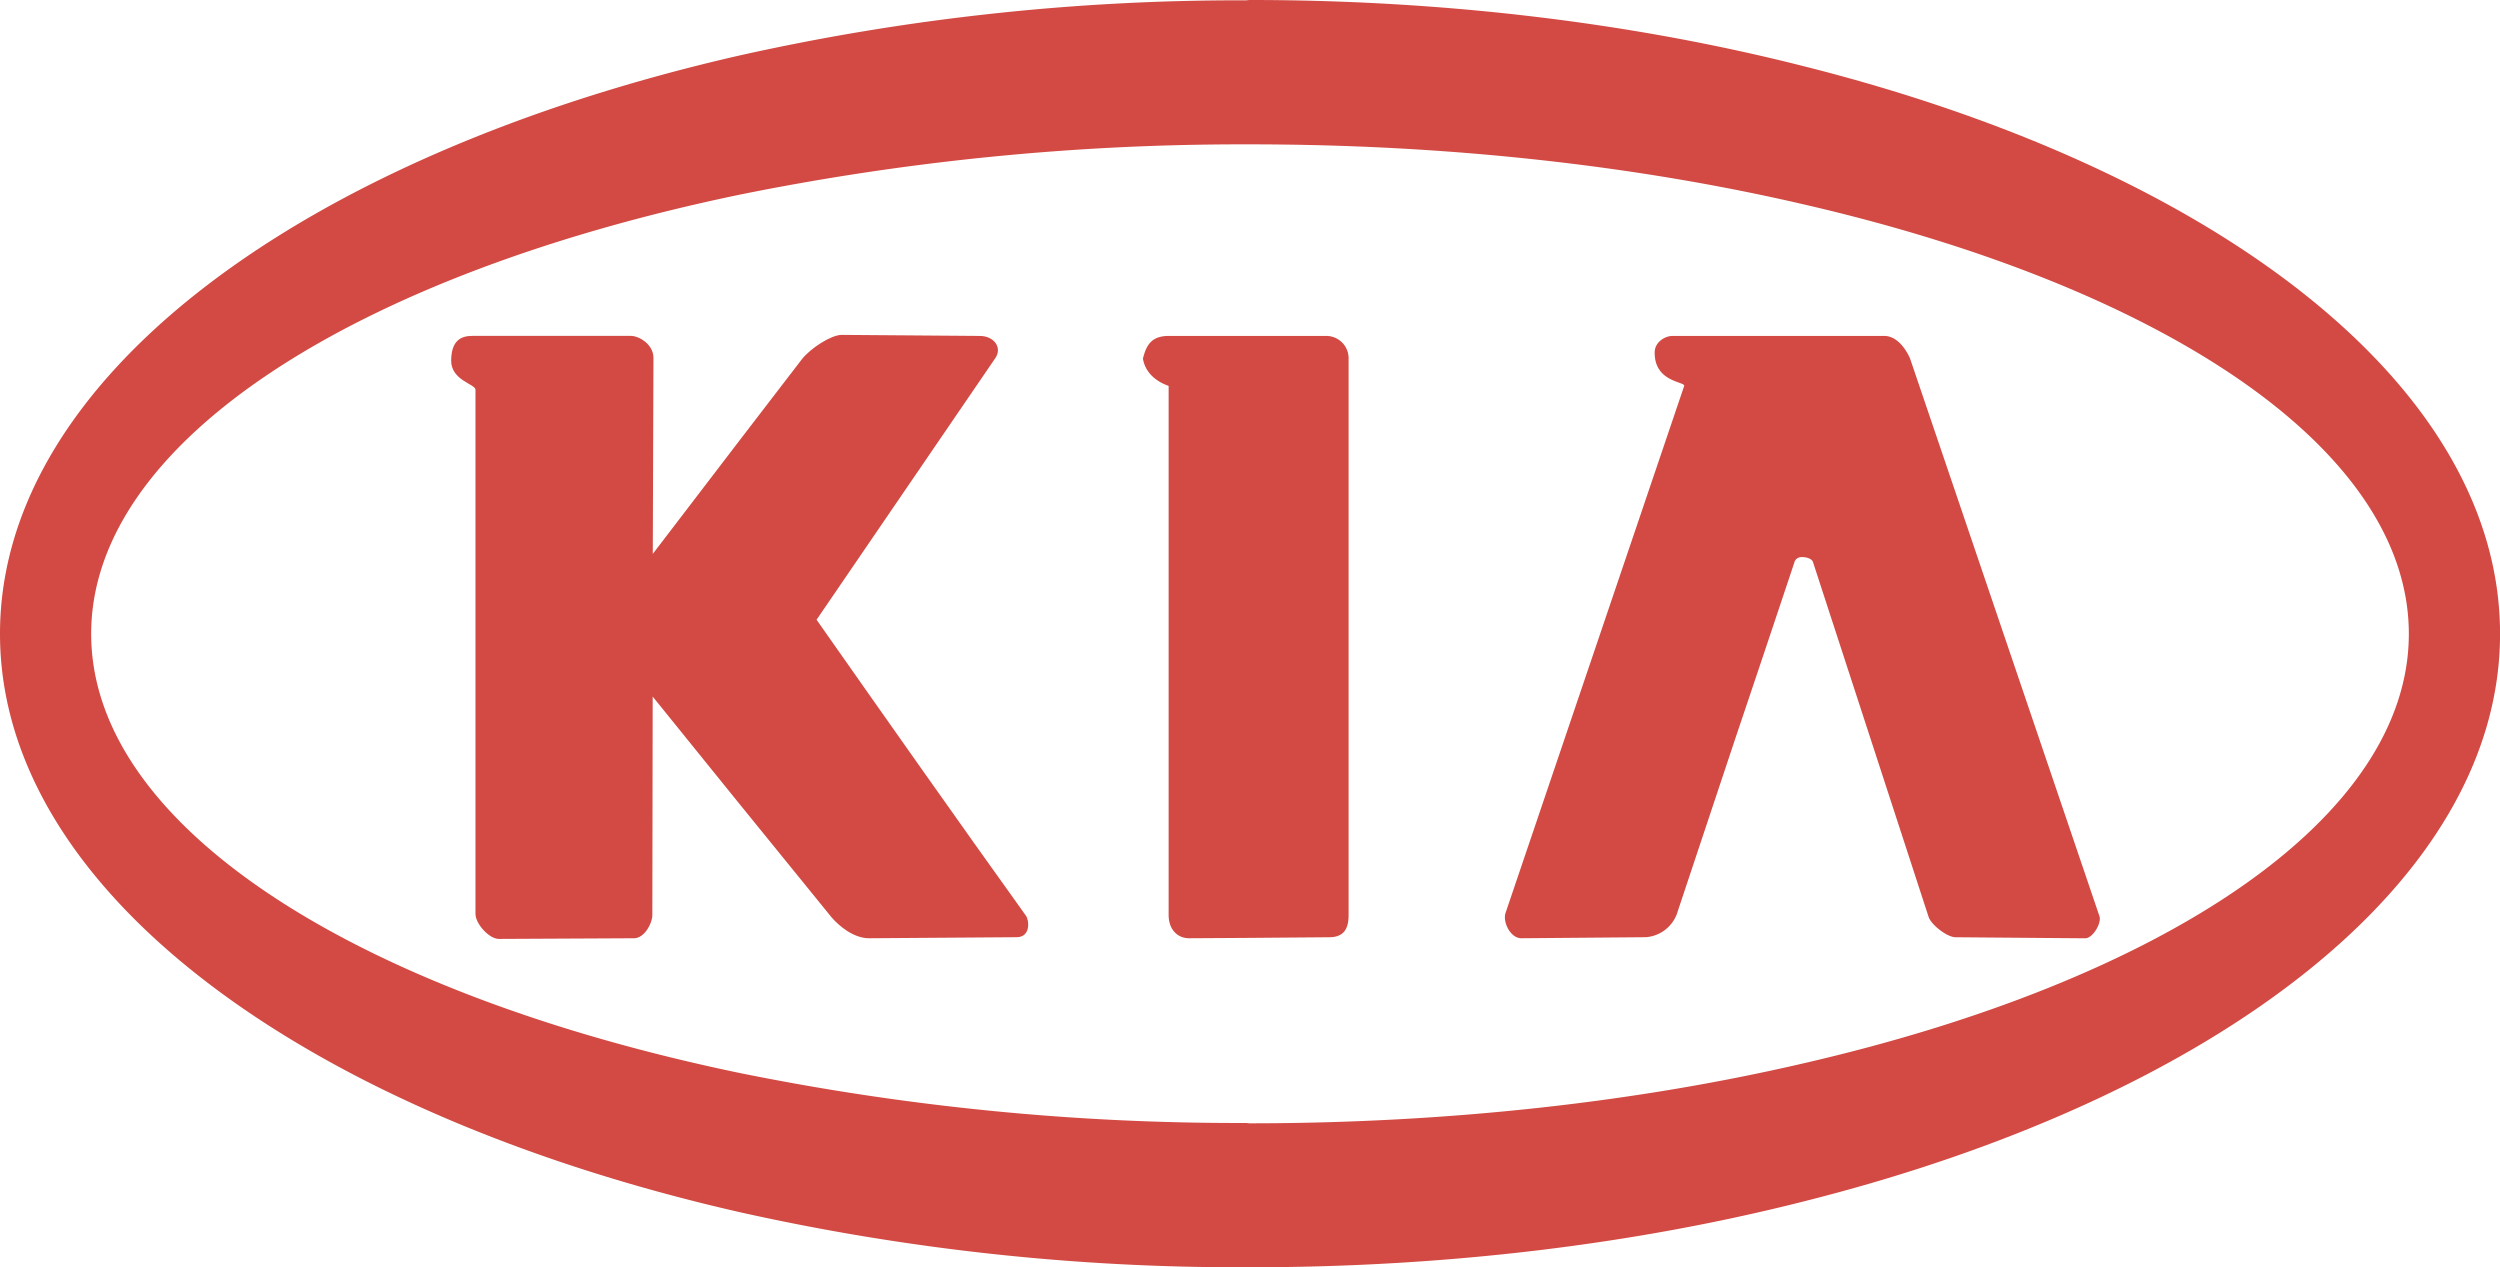
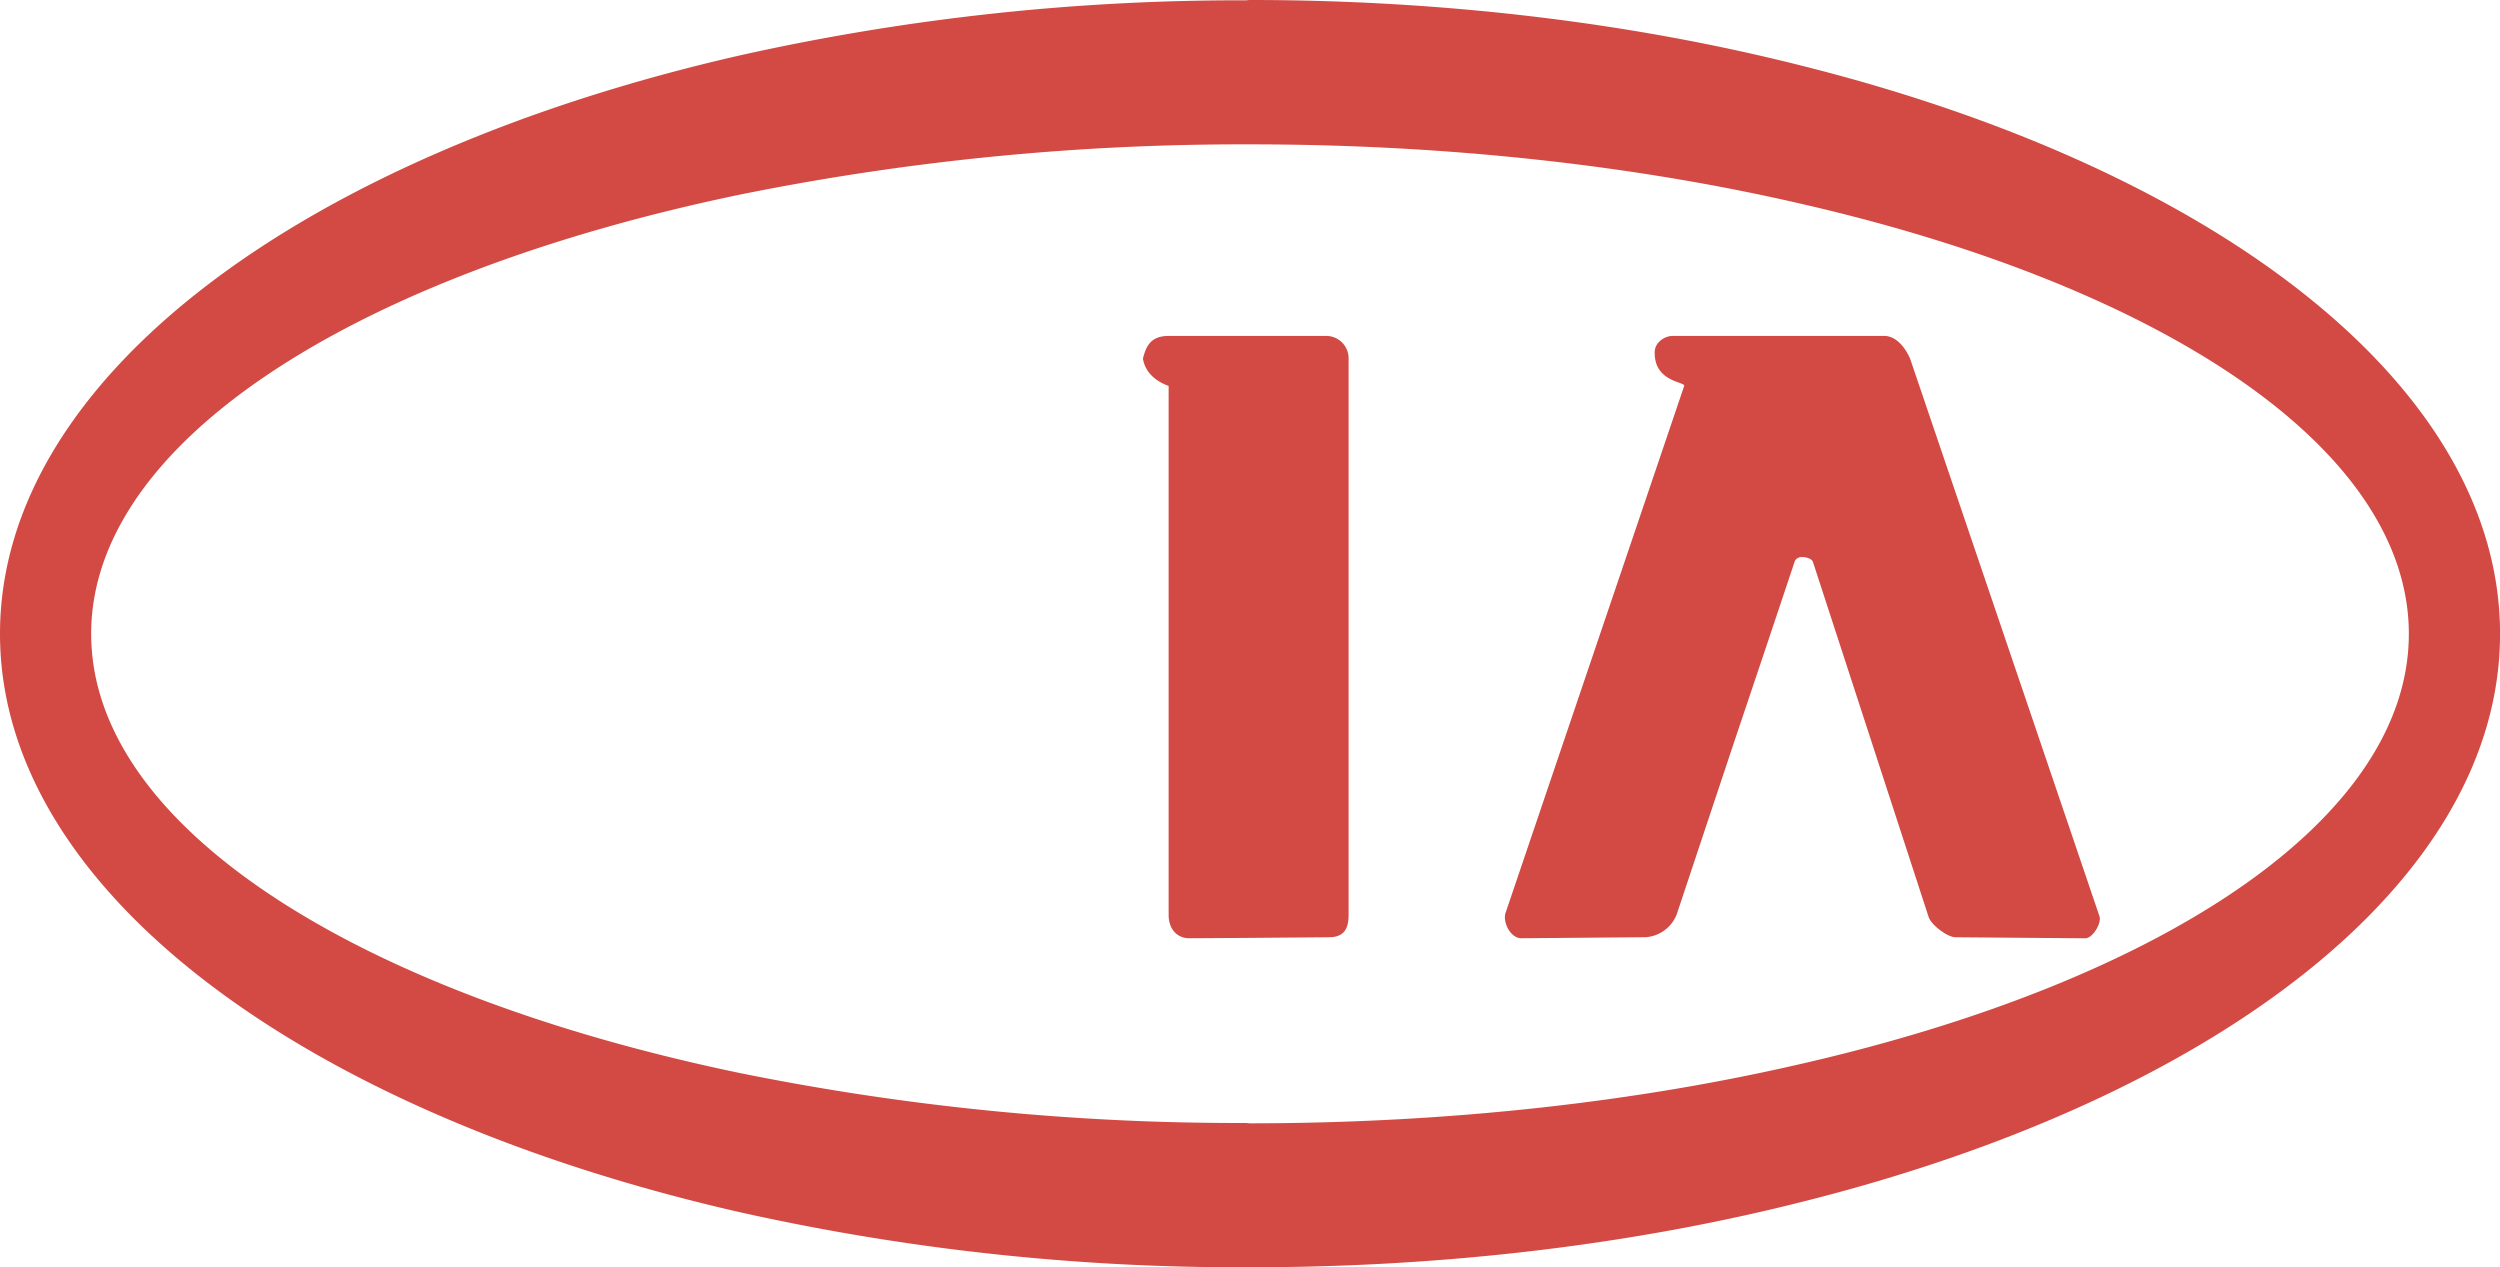
<svg xmlns="http://www.w3.org/2000/svg" id="Layer_1" data-name="Layer 1" viewBox="0 0 525.1 266.18">
  <title>logo-kia</title>
-   <path class="card__svg-element" fill="#d24a43" d="M382.65,275.43l37.58-55c1.44-2.16-.29-4.61-3.31-4.61l-29-.22c-2.16,0-6.48,2.74-8.35,5.11l-13.1,17.06-18.22,23.83.14-41.18c0-2.81-3-4.61-4.75-4.61H310.36c-2.3,0-4.39.86-4.46,5.11s5.11,5,5.11,6.19V337.21c0,2.09,2.88,5.26,4.9,5.26l28.51-.14c2-.07,3.74-3,3.74-4.9l.07-45.86,18.22,22.54,19.3,23.76c1.58,1.87,4.68,4.46,7.92,4.46l31-.22c3,0,2.66-3.6,1.94-4.54C412,317.19,397.26,296.24,382.65,275.43Z" transform="translate(-211.14 -145.26)" />
  <path class="card__svg-element" fill="#d24a43" d="M489.5,215.82h-32.9c-3.89,0-4.75,2.3-5.4,4.75.72,4.46,5.4,5.69,5.4,5.76v111.1c0,3,1.8,4.9,4.32,4.9l11.81-.07,17.57-.14c3.24,0,4.1-1.94,4.1-4.68v-117A4.7,4.7,0,0,0,489.5,215.82Z" transform="translate(-211.14 -145.26)" />
  <path class="card__svg-element" fill="#d24a43" d="M589.65,159.08c-35-8.86-74.38-13.82-116-13.82-.29,0-.58.07-.94.07a481.15,481.15,0,0,0-106.27,11.59c-91.37,20.88-155.3,67.54-155.3,121.46S275.08,379,366.45,399.85a481.15,481.15,0,0,0,106.27,11.59h.94c41.62,0,81-4.9,116-13.75,86.76-21.74,146.59-67.1,146.59-119.3S676.41,180.82,589.65,159.08Zm0,209.59c-34.49,8-74,12.53-116,12.53-.29,0-.58-.07-.94-.07a525.88,525.88,0,0,1-106.27-10.51c-80.57-16.78-136.15-51.84-136.15-92.23s55.58-75.46,136.15-92.23a531,531,0,0,1,106.27-10.58h.94c42,0,81.5,4.54,116,12.53,75.82,17.42,127.44,51.41,127.44,90.29S665.46,351.25,589.65,368.67Z" transform="translate(-211.14 -145.26)" />
  <path class="card__svg-element" fill="#d24a43" d="M612.33,220.57c-1.08-2.45-3-4.75-5.4-4.75h-44.5c-1.58,0-3.74,1.3-3.74,3.46-.07,6.34,6.55,6.12,6.19,7.06L527.37,337c-.65,1.87,1,5.33,3.31,5.33l26.14-.22a7.56,7.56,0,0,0,6.48-4.75l12.38-37.15q6.27-18.58,12.46-37.15a1.62,1.62,0,0,1,1.51-.79c1,0,2.09.36,2.3,1.08l24.26,74.45c.5,1.66,3.89,4.32,5.69,4.32l27.22.22c1.58,0,3.46-3.17,3-4.61Z" transform="translate(-211.14 -145.26)" />
</svg>